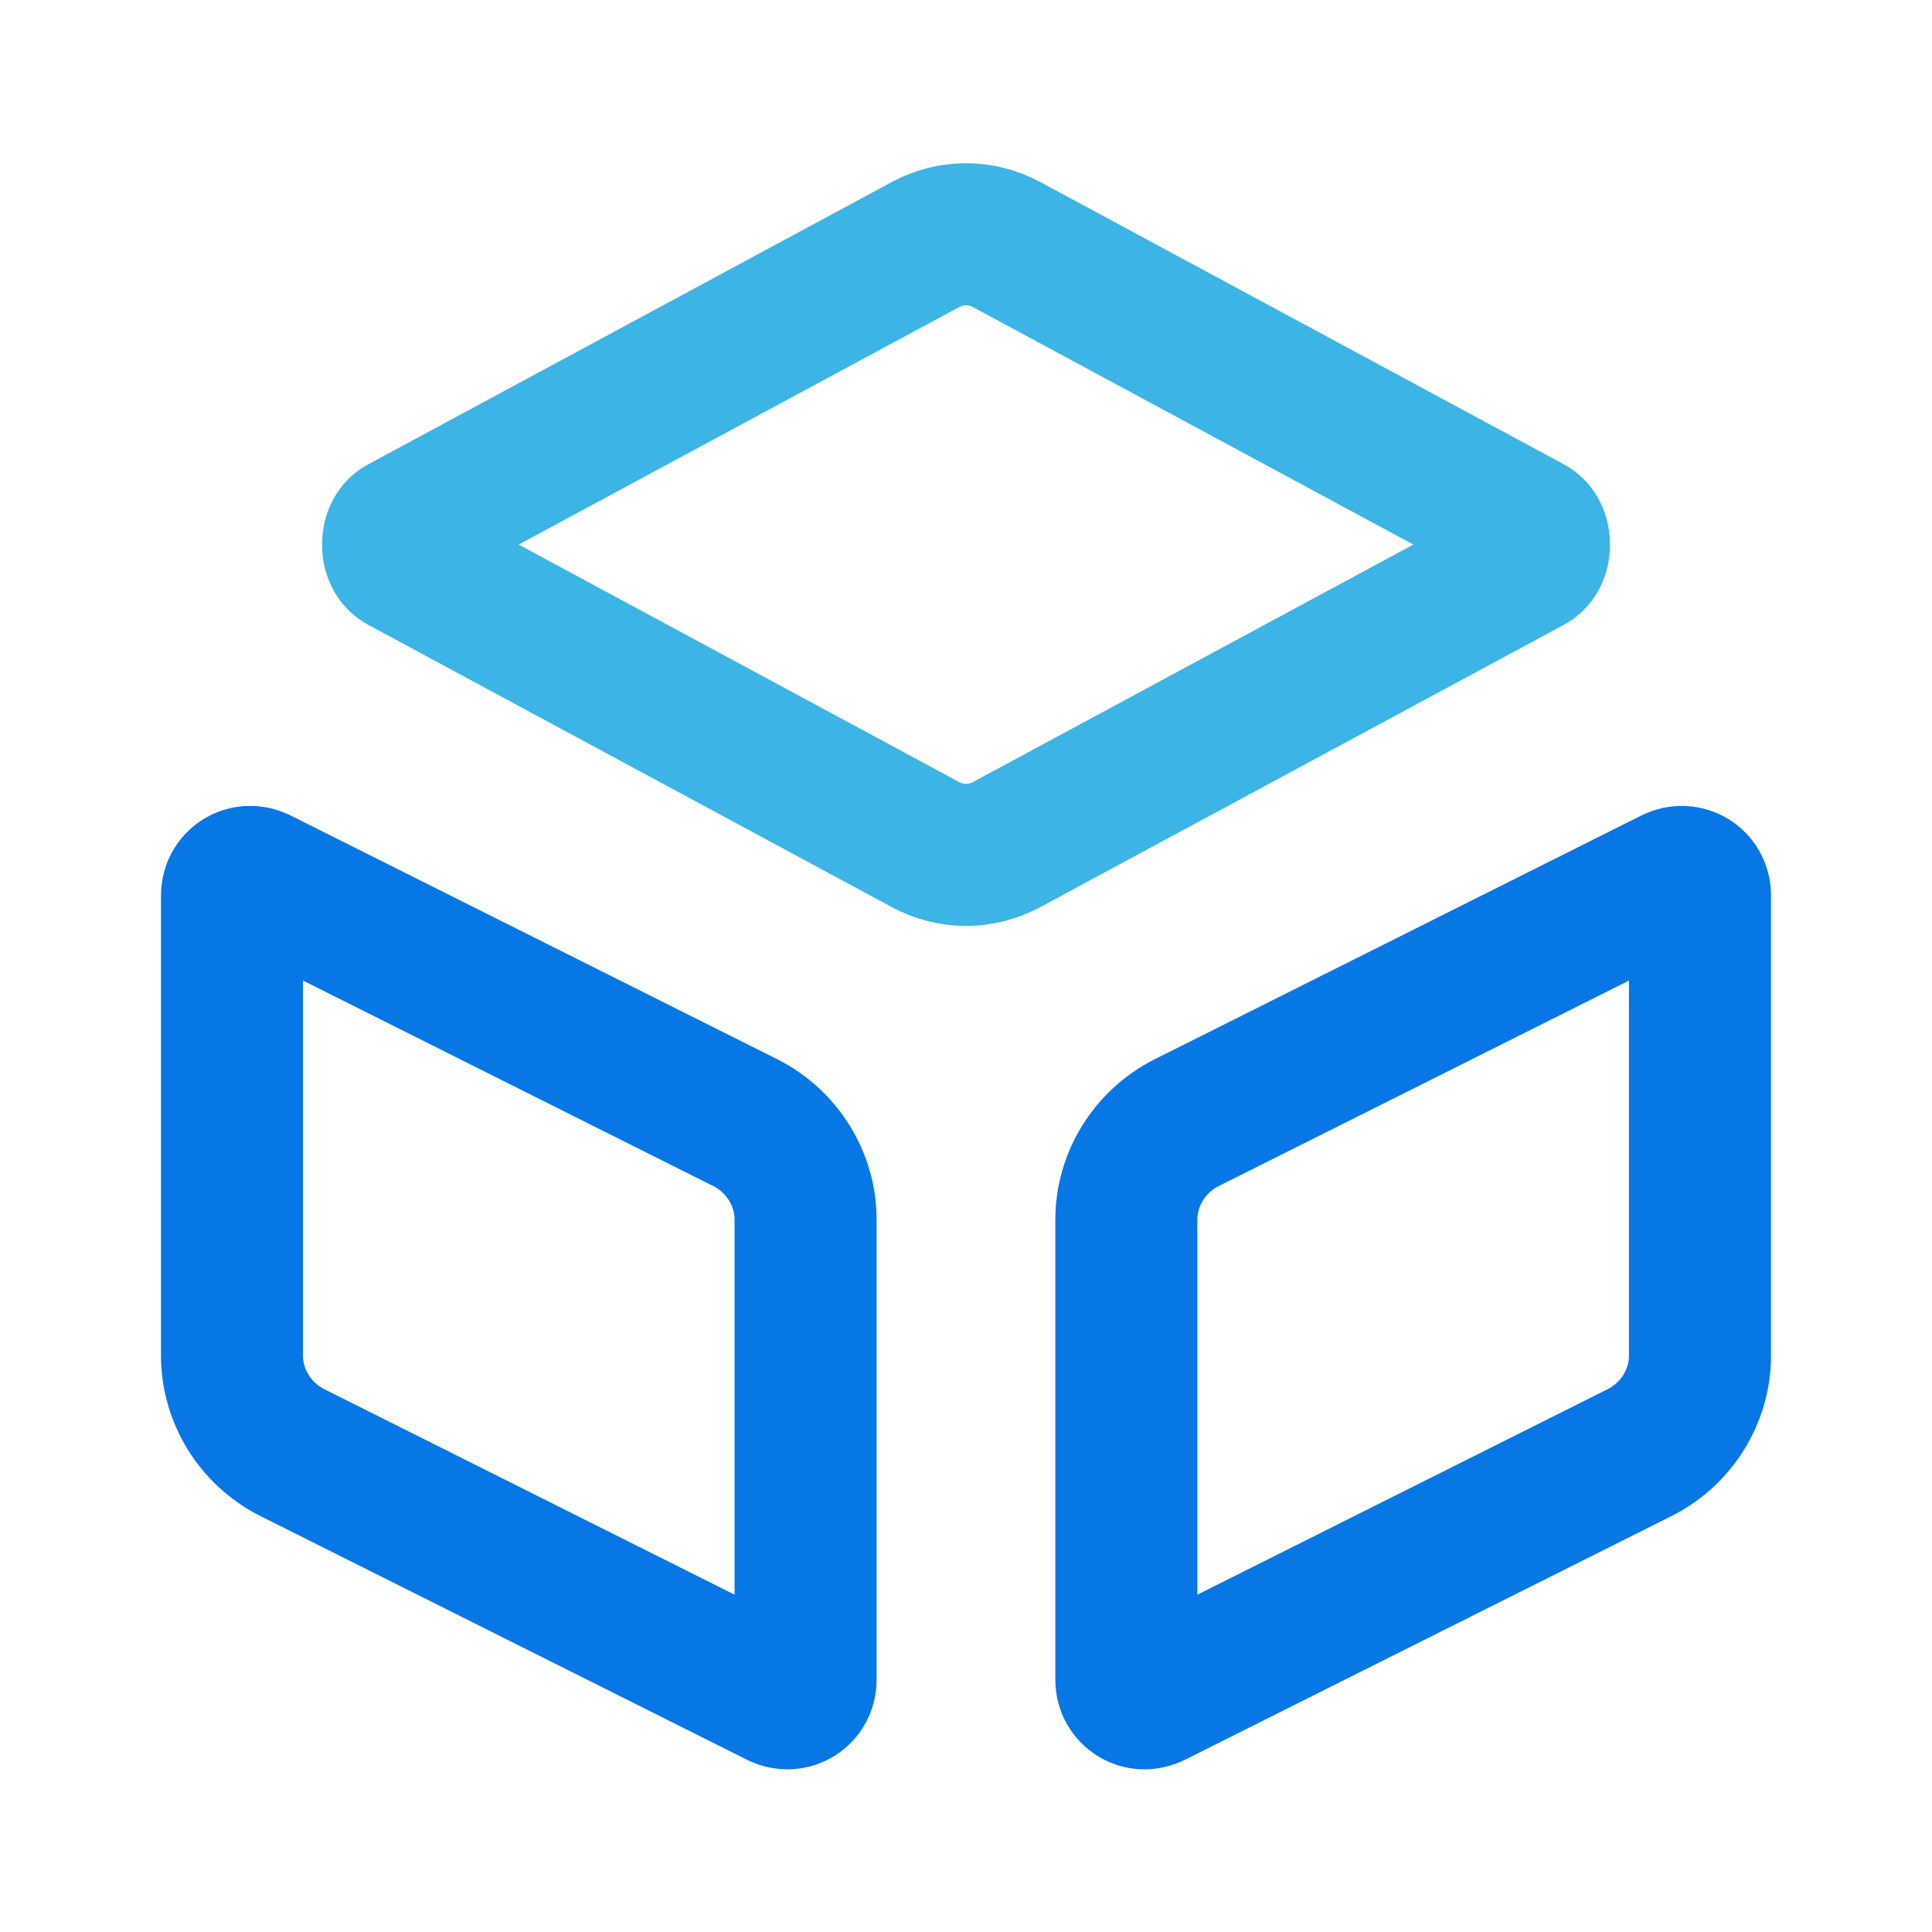
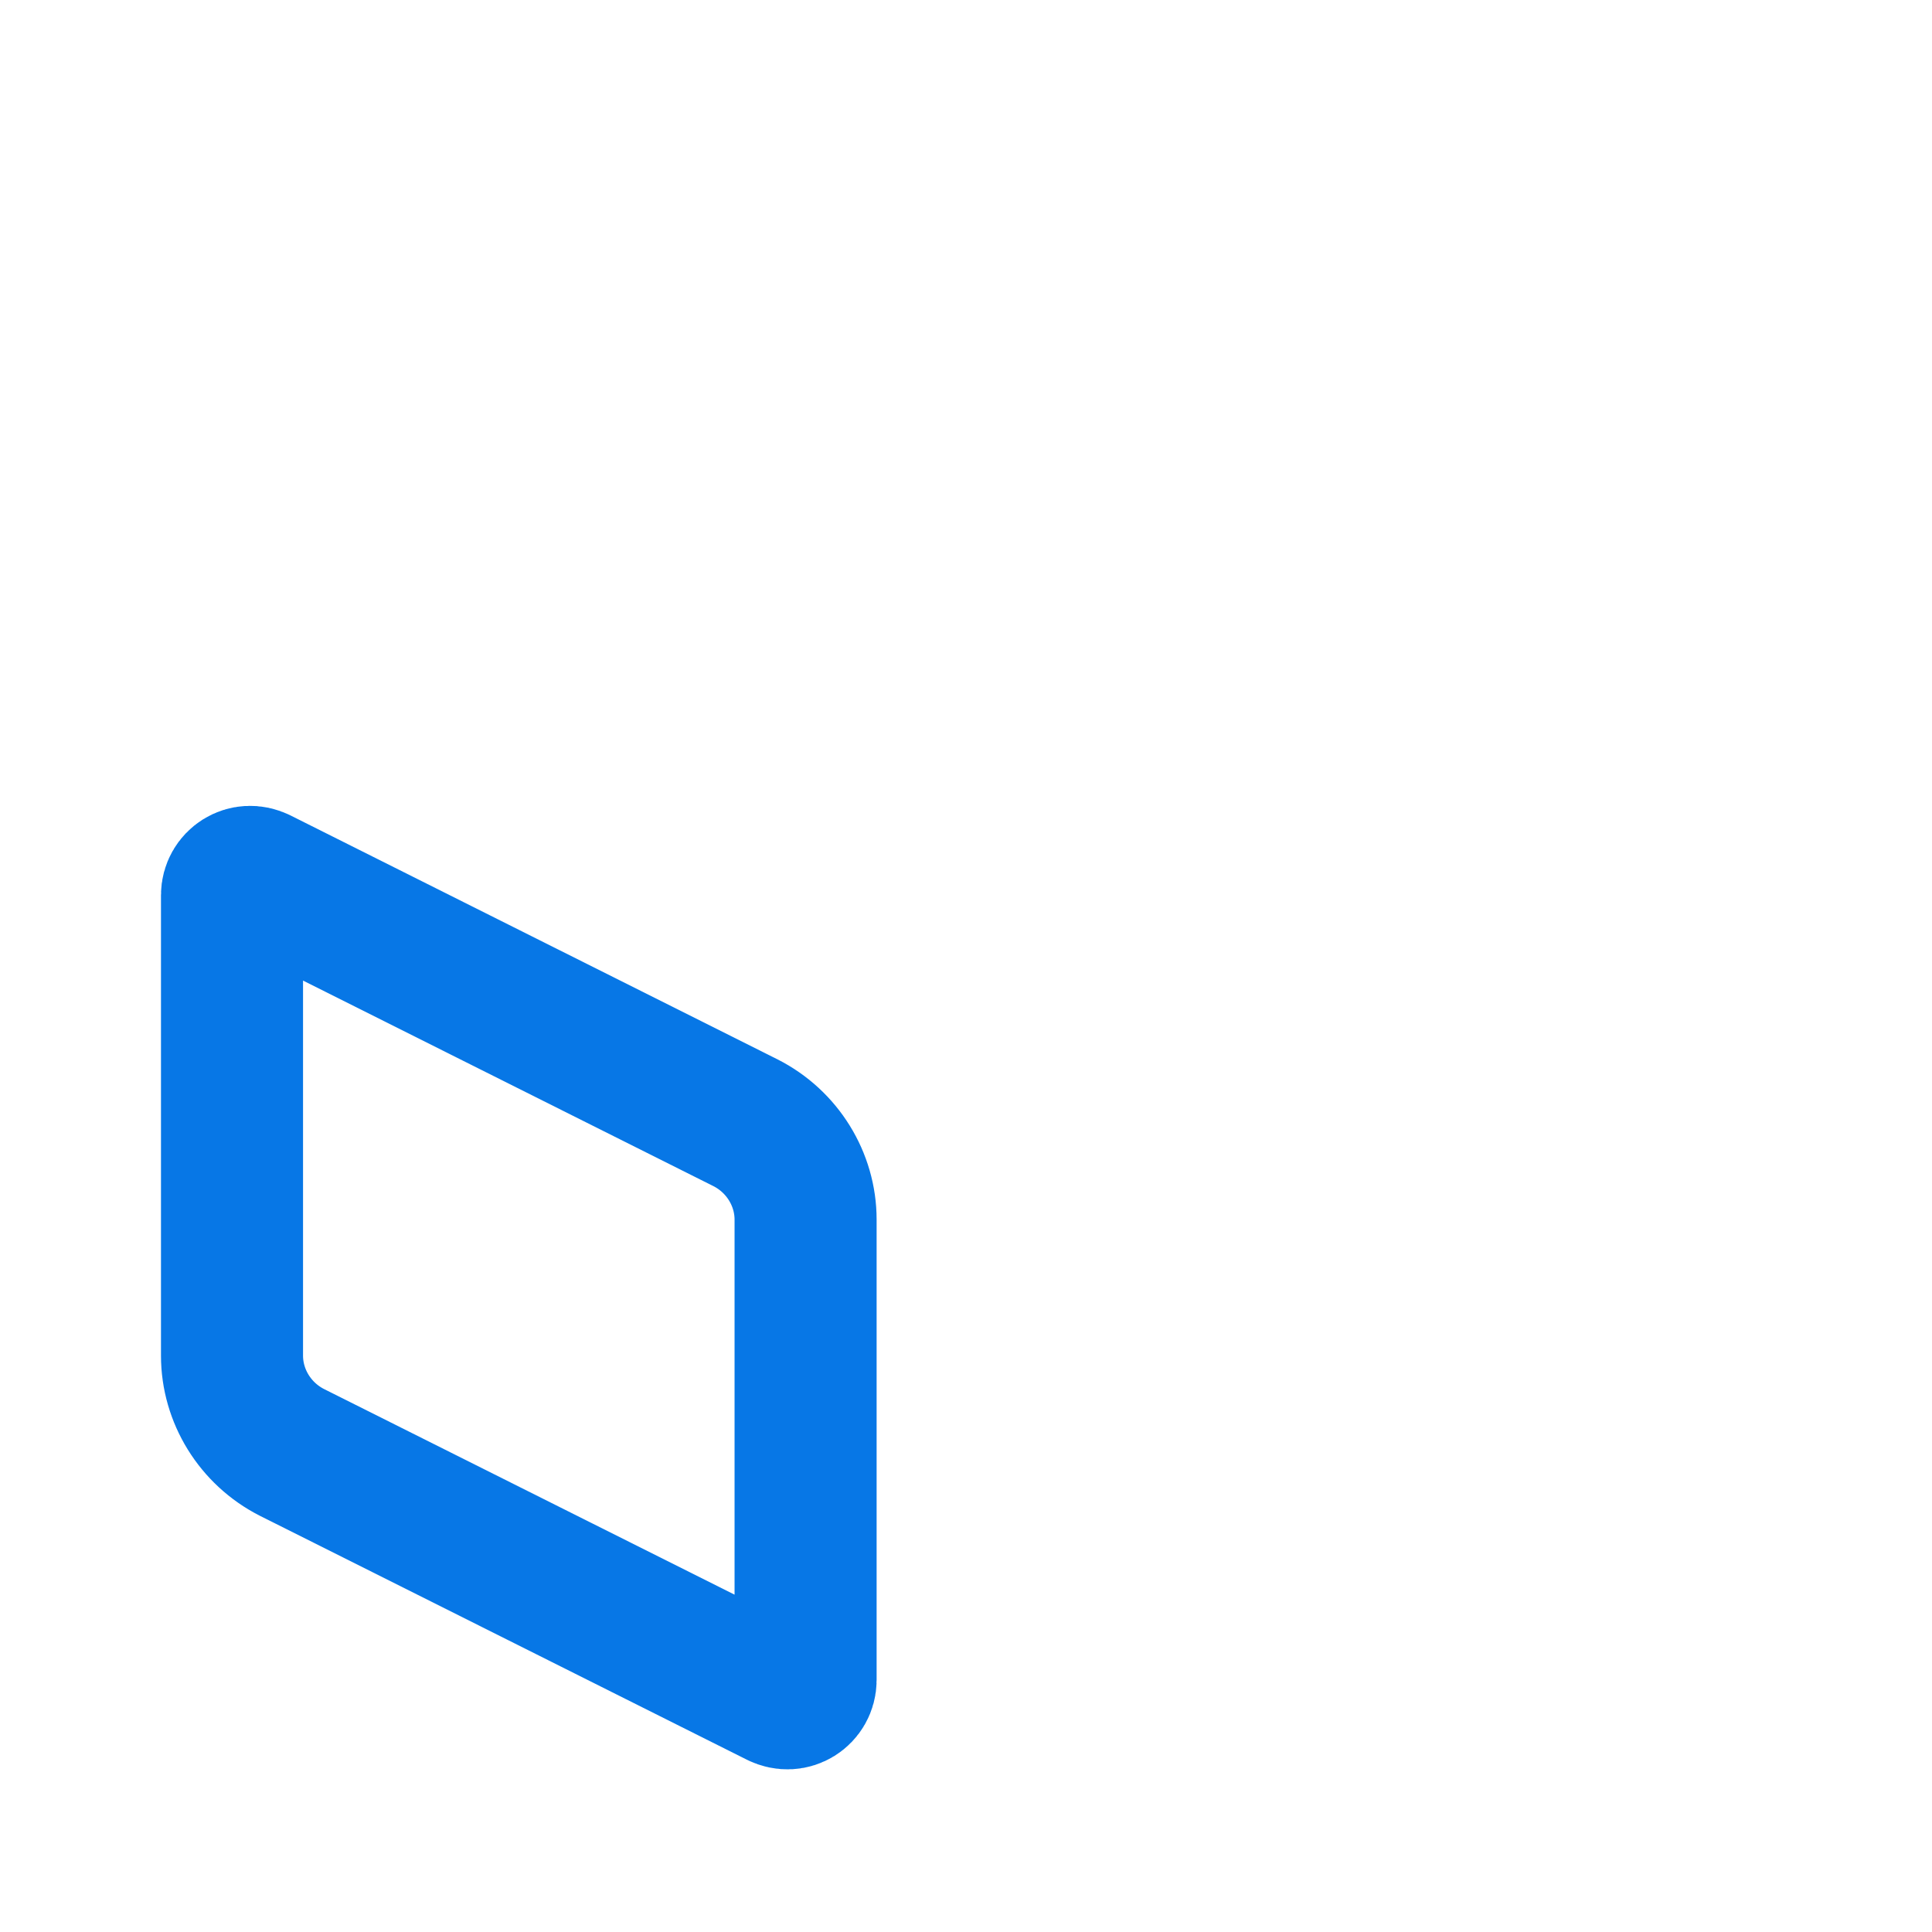
<svg xmlns="http://www.w3.org/2000/svg" width="34" height="34" viewBox="0 0 34 34" fill="none">
-   <path d="M17.713 4.303C17.713 4.303 17.714 4.304 17.715 4.304L26.933 9.274C27.004 9.313 27.084 9.408 27.084 9.584C27.084 9.759 27.004 9.854 26.933 9.893L17.715 14.863C17.714 14.864 17.713 14.864 17.713 14.864C17.26 15.105 16.741 15.105 16.288 14.864C16.287 14.864 16.287 14.864 16.286 14.863L7.068 9.893C7.068 9.893 7.068 9.893 7.068 9.893C7.068 9.893 7.068 9.893 7.068 9.893C6.996 9.854 6.917 9.759 6.917 9.584C6.917 9.408 6.996 9.313 7.068 9.274C7.068 9.274 7.068 9.274 7.068 9.274C7.068 9.274 7.068 9.274 7.068 9.274L16.286 4.304C16.287 4.304 16.288 4.303 16.288 4.303C16.741 4.062 17.26 4.062 17.713 4.303Z" stroke="#3CB4E5" stroke-width="2.5" stroke-linecap="round" stroke-linejoin="round" />
  <path d="M4.555 15.469L13.12 19.759C13.12 19.759 13.121 19.76 13.122 19.76C13.769 20.089 14.177 20.752 14.177 21.463V29.566C14.177 29.801 13.933 29.964 13.706 29.851C13.706 29.851 13.705 29.851 13.705 29.851L5.14 25.561C5.14 25.561 5.139 25.56 5.138 25.56C4.49 25.231 4.083 24.568 4.083 23.857V15.754C4.083 15.519 4.327 15.355 4.554 15.469C4.555 15.469 4.555 15.469 4.555 15.469Z" stroke="#0777E6" stroke-width="2.5" stroke-linecap="round" stroke-linejoin="round" />
-   <path d="M20.88 19.759L29.445 15.469C29.445 15.469 29.445 15.469 29.445 15.469C29.673 15.356 29.917 15.519 29.917 15.754V23.857C29.917 24.568 29.509 25.231 28.861 25.56C28.861 25.56 28.86 25.561 28.859 25.561L20.294 29.851C20.294 29.851 20.294 29.851 20.294 29.851C20.066 29.965 19.822 29.801 19.822 29.566V21.463C19.822 20.752 20.23 20.089 20.878 19.76C20.878 19.76 20.879 19.759 20.88 19.759Z" stroke="#0777E6" stroke-width="2.5" stroke-linecap="round" stroke-linejoin="round" />
</svg>